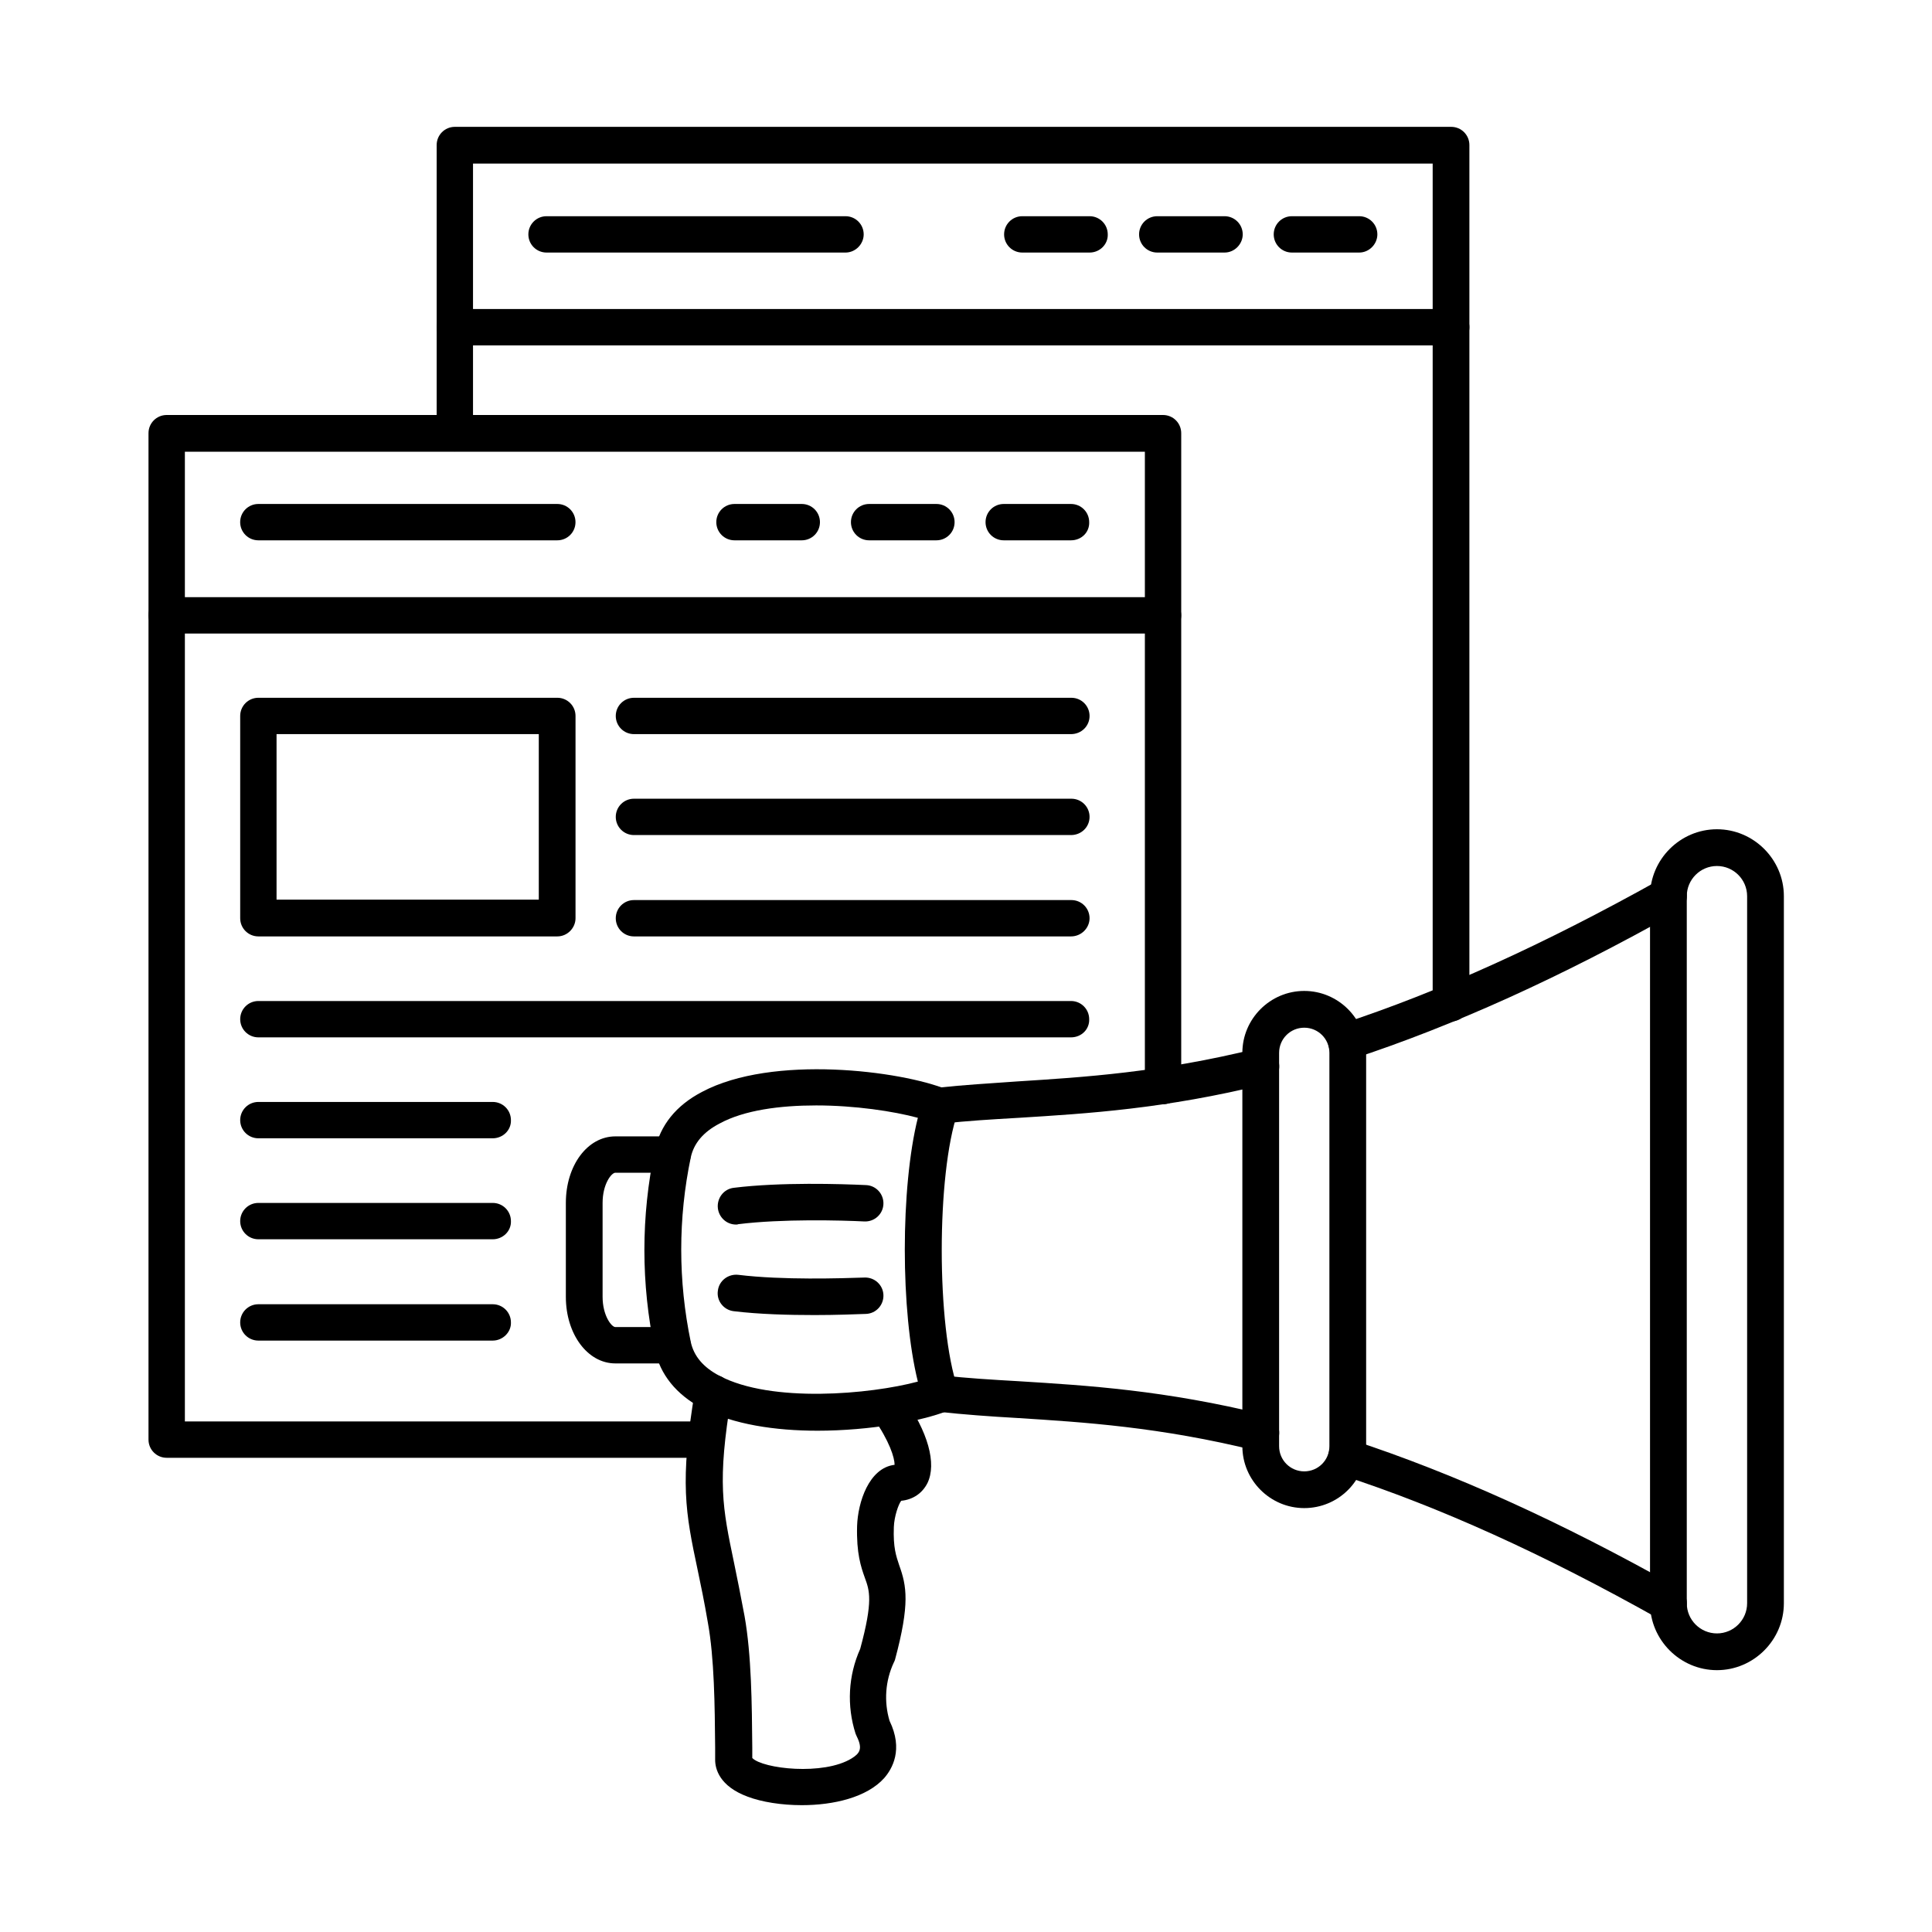
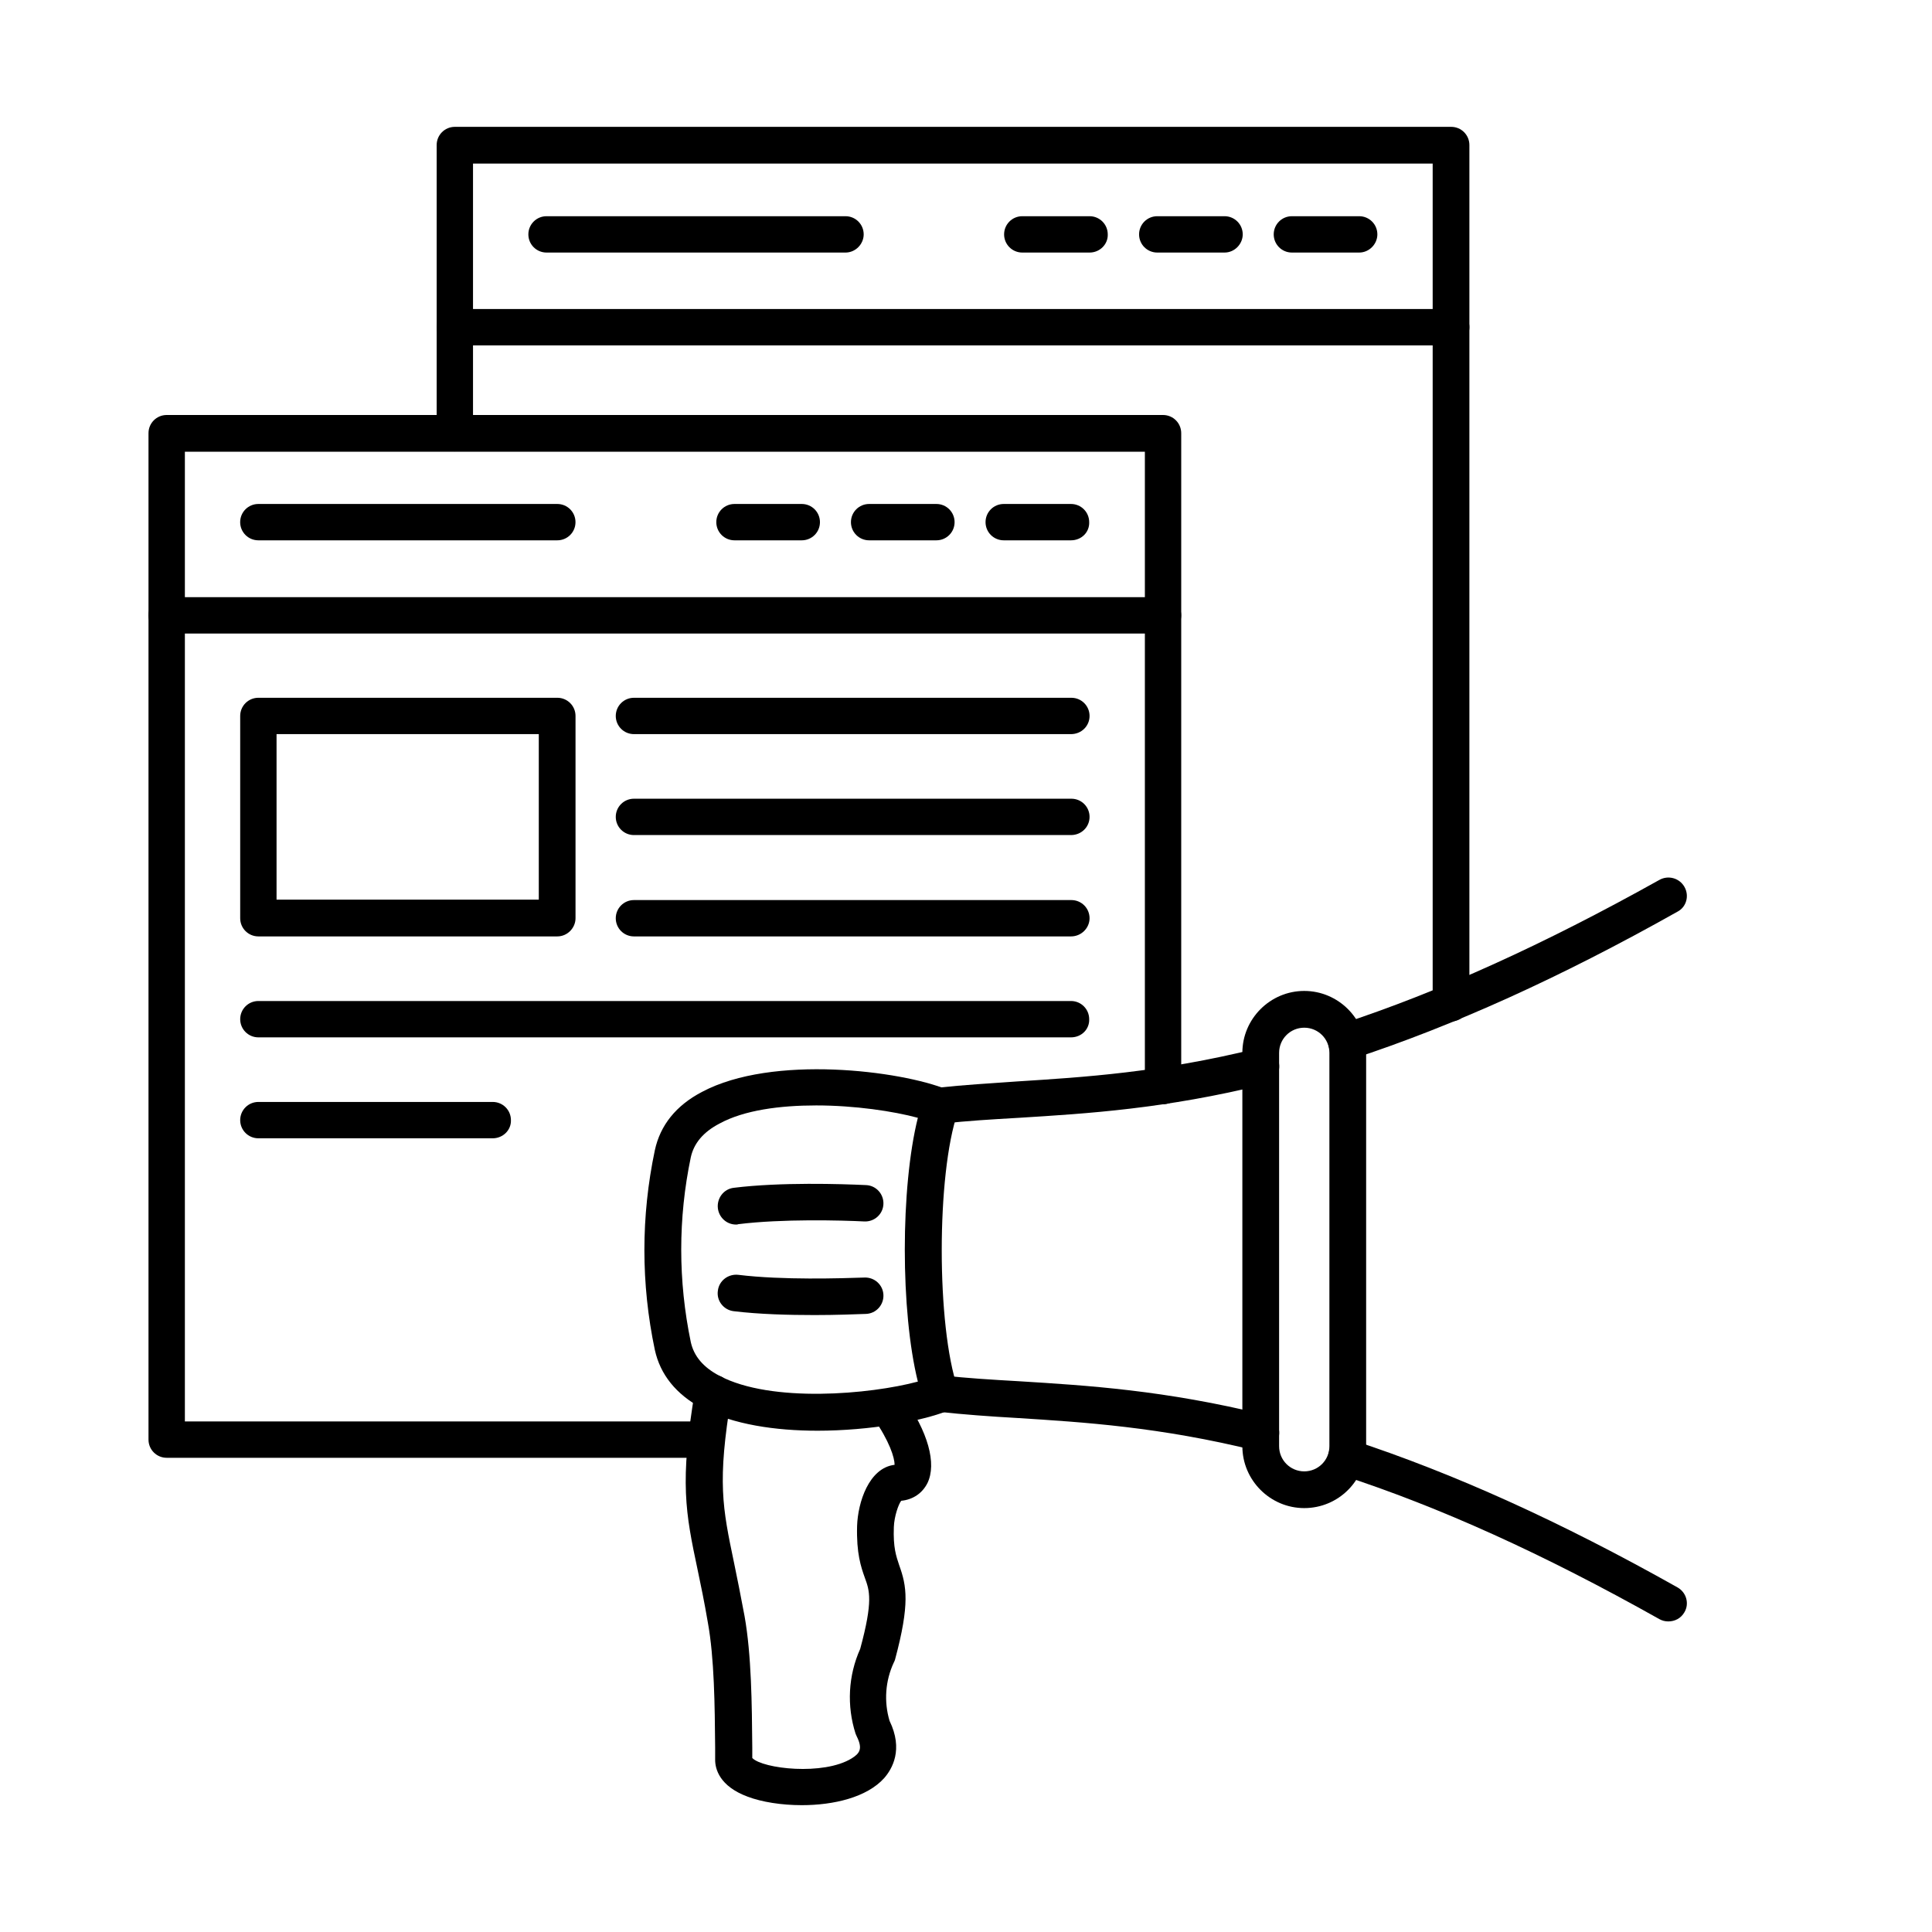
<svg xmlns="http://www.w3.org/2000/svg" fill="#000000" width="800px" height="800px" version="1.1" viewBox="144 144 512 512">
  <g fill-rule="evenodd">
    <path d="m331.17 530.33h-143c-2.664 0-4.816-2.152-4.816-4.816v-266.72c0-2.664 2.152-4.816 4.816-4.816h264.05c2.664 0 4.816 2.152 4.816 4.816v173.03c0 2.664-2.152 4.816-4.816 4.816-2.664 0-4.816-2.152-4.816-4.816v-168.11h-254.41v256.98h138.07c2.664 0 4.816 2.152 4.816 4.816 0.102 2.664-2.051 4.816-4.715 4.816z" />
    <path d="m452.22 311.89h-264.05c-2.664 0-4.816-2.152-4.816-4.816s2.152-4.816 4.816-4.816h264.05c2.664 0 4.816 2.152 4.816 4.816 0.004 2.664-2.148 4.816-4.816 4.816z" />
    <path d="m427.83 287.19h-17.836c-2.664 0-4.816-2.152-4.816-4.816s2.152-4.816 4.816-4.816h17.836c2.664 0 4.816 2.152 4.816 4.816 0.105 2.664-2.047 4.816-4.816 4.816z" />
    <path d="m392.16 287.19h-17.836c-2.664 0-4.816-2.152-4.816-4.816s2.152-4.816 4.816-4.816h17.836c2.664 0 4.816 2.152 4.816 4.816 0.004 2.664-2.152 4.816-4.816 4.816z" />
    <path d="m356.48 287.19h-17.836c-2.664 0-4.816-2.152-4.816-4.816s2.152-4.816 4.816-4.816h17.836c2.664 0 4.816 2.152 4.816 4.816 0.004 2.664-2.148 4.816-4.816 4.816z" />
    <path d="m291.7 287.19h-79.238c-2.664 0-4.816-2.152-4.816-4.816s2.152-4.816 4.816-4.816h79.234c2.664 0 4.816 2.152 4.816 4.816 0.004 2.664-2.148 4.816-4.812 4.816z" />
    <path d="m217.29 382.42h69.496v-43.871h-69.496v43.871zm74.418 9.738h-79.238c-2.664 0-4.816-2.152-4.816-4.816v-53.609c0-2.664 2.152-4.816 4.816-4.816h79.234c2.664 0 4.816 2.152 4.816 4.816v53.609c0.004 2.562-2.148 4.816-4.812 4.816z" />
    <path d="m427.83 365.3h-115.83c-2.664 0-4.816-2.152-4.816-4.816s2.152-4.816 4.816-4.816h115.93c2.664 0 4.816 2.152 4.816 4.816s-2.152 4.816-4.922 4.816z" />
    <path d="m427.83 392.16h-115.83c-2.664 0-4.816-2.152-4.816-4.816 0-2.664 2.152-4.816 4.816-4.816h115.93c2.664 0 4.816 2.152 4.816 4.816 0 2.562-2.152 4.816-4.922 4.816z" />
    <path d="m427.83 418.91h-215.36c-2.664 0-4.816-2.152-4.816-4.816s2.152-4.816 4.816-4.816h215.36c2.664 0 4.816 2.152 4.816 4.816 0.105 2.664-2.047 4.816-4.816 4.816z" />
    <path d="m274.59 445.66h-62.121c-2.664 0-4.816-2.152-4.816-4.816 0-2.664 2.152-4.816 4.816-4.816h62.117c2.664 0 4.816 2.152 4.816 4.816 0.105 2.664-2.148 4.816-4.812 4.816z" />
-     <path d="m274.59 472.42h-62.121c-2.664 0-4.816-2.152-4.816-4.816 0-2.664 2.152-4.816 4.816-4.816h62.117c2.664 0 4.816 2.152 4.816 4.816 0.105 2.664-2.148 4.816-4.812 4.816z" />
-     <path d="m274.59 499.27h-62.121c-2.664 0-4.816-2.152-4.816-4.816 0-2.664 2.152-4.816 4.816-4.816h62.117c2.664 0 4.816 2.152 4.816 4.816 0.105 2.562-2.148 4.816-4.812 4.816z" />
    <path d="m528.49 414.71c-2.664 0-4.816-2.152-4.816-4.816v-222.54h-254.32v71.445c0 2.664-2.152 4.816-4.816 4.816-2.664 0-4.816-2.152-4.816-4.816v-76.367c0-2.664 2.152-4.816 4.816-4.816h264.05c2.664 0 4.816 2.152 4.816 4.816v227.36c0 2.769-2.254 4.922-4.918 4.922z" />
    <path d="m528.49 235.53h-263.95c-2.664 0-4.816-2.152-4.816-4.816 0-2.664 2.152-4.816 4.816-4.816h264.05c2.664 0 4.816 2.152 4.816 4.816 0 2.664-2.254 4.816-4.918 4.816z" />
    <path d="m504.2 210.93h-17.836c-2.664 0-4.816-2.152-4.816-4.816 0-2.664 2.152-4.816 4.816-4.816h17.836c2.664 0 4.816 2.152 4.816 4.816 0 2.562-2.152 4.816-4.816 4.816z" />
    <path d="m468.52 210.93h-17.836c-2.664 0-4.816-2.152-4.816-4.816 0-2.664 2.152-4.816 4.816-4.816h17.836c2.664 0 4.816 2.152 4.816 4.816 0 2.562-2.152 4.816-4.816 4.816z" />
    <path d="m432.75 210.93h-17.836c-2.664 0-4.816-2.152-4.816-4.816 0-2.664 2.152-4.816 4.816-4.816h17.836c2.664 0 4.816 2.152 4.816 4.816 0.102 2.562-2.051 4.816-4.816 4.816z" />
    <path d="m368.07 210.93h-79.234c-2.664 0-4.816-2.152-4.816-4.816 0-2.664 2.152-4.816 4.816-4.816h79.234c2.664 0 4.816 2.152 4.816 4.816 0 2.562-2.152 4.816-4.816 4.816z" />
-     <path d="m599.01 373.5c-4.406 0-7.996 3.586-7.996 7.996v187.38c0 4.406 3.586 7.996 7.996 7.996 4.406 0 7.996-3.586 7.996-7.996v-187.38c0-4.406-3.59-7.996-7.996-7.996zm0 213.11c-9.738 0-17.734-7.996-17.734-17.734v-187.38c0-9.738 7.996-17.734 17.734-17.734s17.734 7.996 17.734 17.734v187.38c0 9.738-7.996 17.734-17.734 17.734z" />
    <path d="m500.81 424.96c-2.051 0-3.894-1.332-4.613-3.383-0.82-2.562 0.512-5.332 3.074-6.148 26.242-8.609 53.816-21.117 84.465-38.234 2.359-1.332 5.332-0.512 6.664 1.844 1.332 2.359 0.512 5.332-1.844 6.559-31.16 17.527-59.352 30.238-86.207 39.055-0.516 0.309-1.027 0.309-1.539 0.309zm-107.63 16.914c-2.461 0-4.512-1.844-4.816-4.305-0.309-2.664 1.641-5.023 4.305-5.332 6.664-0.719 13.531-1.129 20.809-1.641 17.734-1.129 37.824-2.359 63.555-8.711 2.562-0.613 5.227 0.922 5.844 3.586 0.613 2.562-0.922 5.227-3.586 5.844-26.652 6.559-47.152 7.789-65.297 8.918-7.176 0.41-13.941 0.82-20.297 1.539-0.105 0.102-0.312 0.102-0.516 0.102z" />
    <path d="m478.16 528.59c-0.41 0-0.82 0-1.129-0.102-25.73-6.356-45.82-7.586-63.555-8.711-7.277-0.41-14.145-0.922-20.809-1.641-2.664-0.309-4.613-2.664-4.305-5.332 0.309-2.664 2.664-4.613 5.332-4.305 6.356 0.719 13.121 1.129 20.297 1.539 18.145 1.129 38.645 2.359 65.297 8.918 2.562 0.613 4.203 3.281 3.586 5.844-0.512 2.254-2.559 3.789-4.715 3.789zm107.94 45.102c-0.82 0-1.641-0.203-2.359-0.613-30.648-17.223-58.223-29.727-84.465-38.234-2.562-0.82-3.894-3.586-3.074-6.148 0.82-2.562 3.586-3.894 6.148-3.074 26.855 8.816 55.043 21.527 86.207 39.055 2.359 1.332 3.176 4.305 1.844 6.559-0.918 1.637-2.555 2.457-4.301 2.457z" />
    <path d="m360.28 436.95c-9.531 0-19.066 1.23-25.625 4.816-4.305 2.254-6.766 5.227-7.586 8.918-3.383 16.195-3.383 32.699 0 48.996 0.82 3.691 3.281 6.664 7.586 8.918 13.734 7.277 39.977 4.922 52.586 1.539-4.613-18.555-4.613-51.457 0-69.906-6.461-1.746-16.711-3.281-26.961-3.281zm0.309 86.203c-11.07 0-22.242-1.641-30.547-5.945-6.867-3.691-11.07-8.918-12.504-15.477-3.691-17.527-3.691-35.363 0-52.891 1.434-6.664 5.637-11.891 12.504-15.477 18.656-9.941 52.688-5.637 64.988-0.613 2.359 0.922 3.586 3.691 2.769 6.047-5.637 16.402-5.637 56.684 0 73.086 0.82 2.461-0.41 5.125-2.769 6.047-6.766 2.66-20.398 5.223-34.441 5.223z" />
    <path d="m343.26 610.29m13.223 12.098c-5.332 0-10.559-0.82-14.352-2.254-7.484-2.769-8.609-7.379-8.609-9.738v-3.281c-0.102-11.07-0.203-23.68-1.949-33.211-0.922-5.434-1.844-9.84-2.664-13.734-3.281-15.477-4.816-23.27-0.719-47.766 0.41-2.664 2.973-4.406 5.637-3.996s4.406 2.973 3.996 5.637c-3.793 22.758-2.359 29.418 0.719 44.18 0.82 3.996 1.742 8.508 2.769 14.043 1.844 10.352 1.949 23.371 2.051 34.852v2.769c2.769 2.871 18.859 4.715 26.344 0.102 2.152-1.332 2.973-2.562 1.332-5.844-0.102-0.203-0.203-0.512-0.309-0.719-2.359-7.379-1.949-15.375 1.23-22.449 3.484-12.812 2.461-15.477 1.23-18.859-1.023-2.871-2.254-6.457-2.051-13.734 0.203-6.148 3.074-15.375 9.941-16.195 0-1.844-1.332-6.254-5.637-12.402-1.539-2.152-1.023-5.227 1.129-6.766 2.152-1.539 5.227-1.023 6.766 1.129 6.664 9.328 8.918 17.734 6.457 22.859-1.332 2.664-3.793 4.406-6.969 4.715-0.719 0.922-1.844 4.102-1.949 6.969-0.203 5.434 0.613 7.688 1.434 10.148 1.949 5.434 2.871 10.148-1.129 25.012-0.102 0.309-0.203 0.512-0.309 0.719-2.254 4.816-2.664 10.352-1.129 15.477 3.691 7.586 0.719 12.711-1.434 15.172-4.606 5.117-13.422 7.168-21.828 7.168z" />
-     <path d="m322.25 505.32h-15.172c-7.379 0-13.121-7.789-13.121-17.629v-24.91c0-9.941 5.742-17.629 13.121-17.629h15.172c2.664 0 4.816 2.152 4.816 4.816s-2.152 4.816-4.816 4.816h-15.172c-1.023 0-3.383 2.973-3.383 7.996v24.91c0 4.922 2.359 7.996 3.383 7.996h15.172c2.664 0 4.816 2.152 4.816 4.816 0.102 2.562-2.051 4.816-4.816 4.816z" />
    <path d="m489.64 416.35c-3.691 0-6.664 2.973-6.664 6.664v104.25c0 3.691 2.973 6.664 6.664 6.664s6.664-2.973 6.664-6.664v-104.25c-0.004-3.691-2.977-6.664-6.664-6.664zm0 127.31c-9.02 0-16.402-7.379-16.402-16.402v-104.25c0-9.02 7.379-16.402 16.402-16.402 9.02 0 16.402 7.379 16.402 16.402v104.25c-0.004 9.121-7.383 16.402-16.402 16.402z" />
    <path d="m339.06 468.52c-2.461 0-4.512-1.844-4.816-4.305-0.309-2.664 1.539-5.125 4.203-5.434 12.402-1.539 28.598-1.023 35.055-0.719 2.664 0.102 4.715 2.359 4.613 5.023-0.102 2.664-2.359 4.715-5.023 4.613-6.148-0.309-21.832-0.719-33.418 0.719-0.203 0.102-0.406 0.102-0.613 0.102zm20.809 23.984c-6.867 0-14.656-0.203-21.422-1.023-2.664-0.309-4.613-2.769-4.203-5.434 0.309-2.664 2.769-4.512 5.434-4.203 11.684 1.434 27.266 0.922 33.418 0.719 2.664-0.102 4.922 1.949 5.023 4.613 0.102 2.664-1.949 4.922-4.613 5.023-2.871 0.102-7.894 0.305-13.637 0.305z" />
    <path d="m427.83 338.55h-115.83c-2.664 0-4.816-2.152-4.816-4.816 0-2.664 2.152-4.816 4.816-4.816h115.93c2.664 0 4.816 2.152 4.816 4.816 0 2.664-2.152 4.816-4.922 4.816z" />
  </g>
</svg>